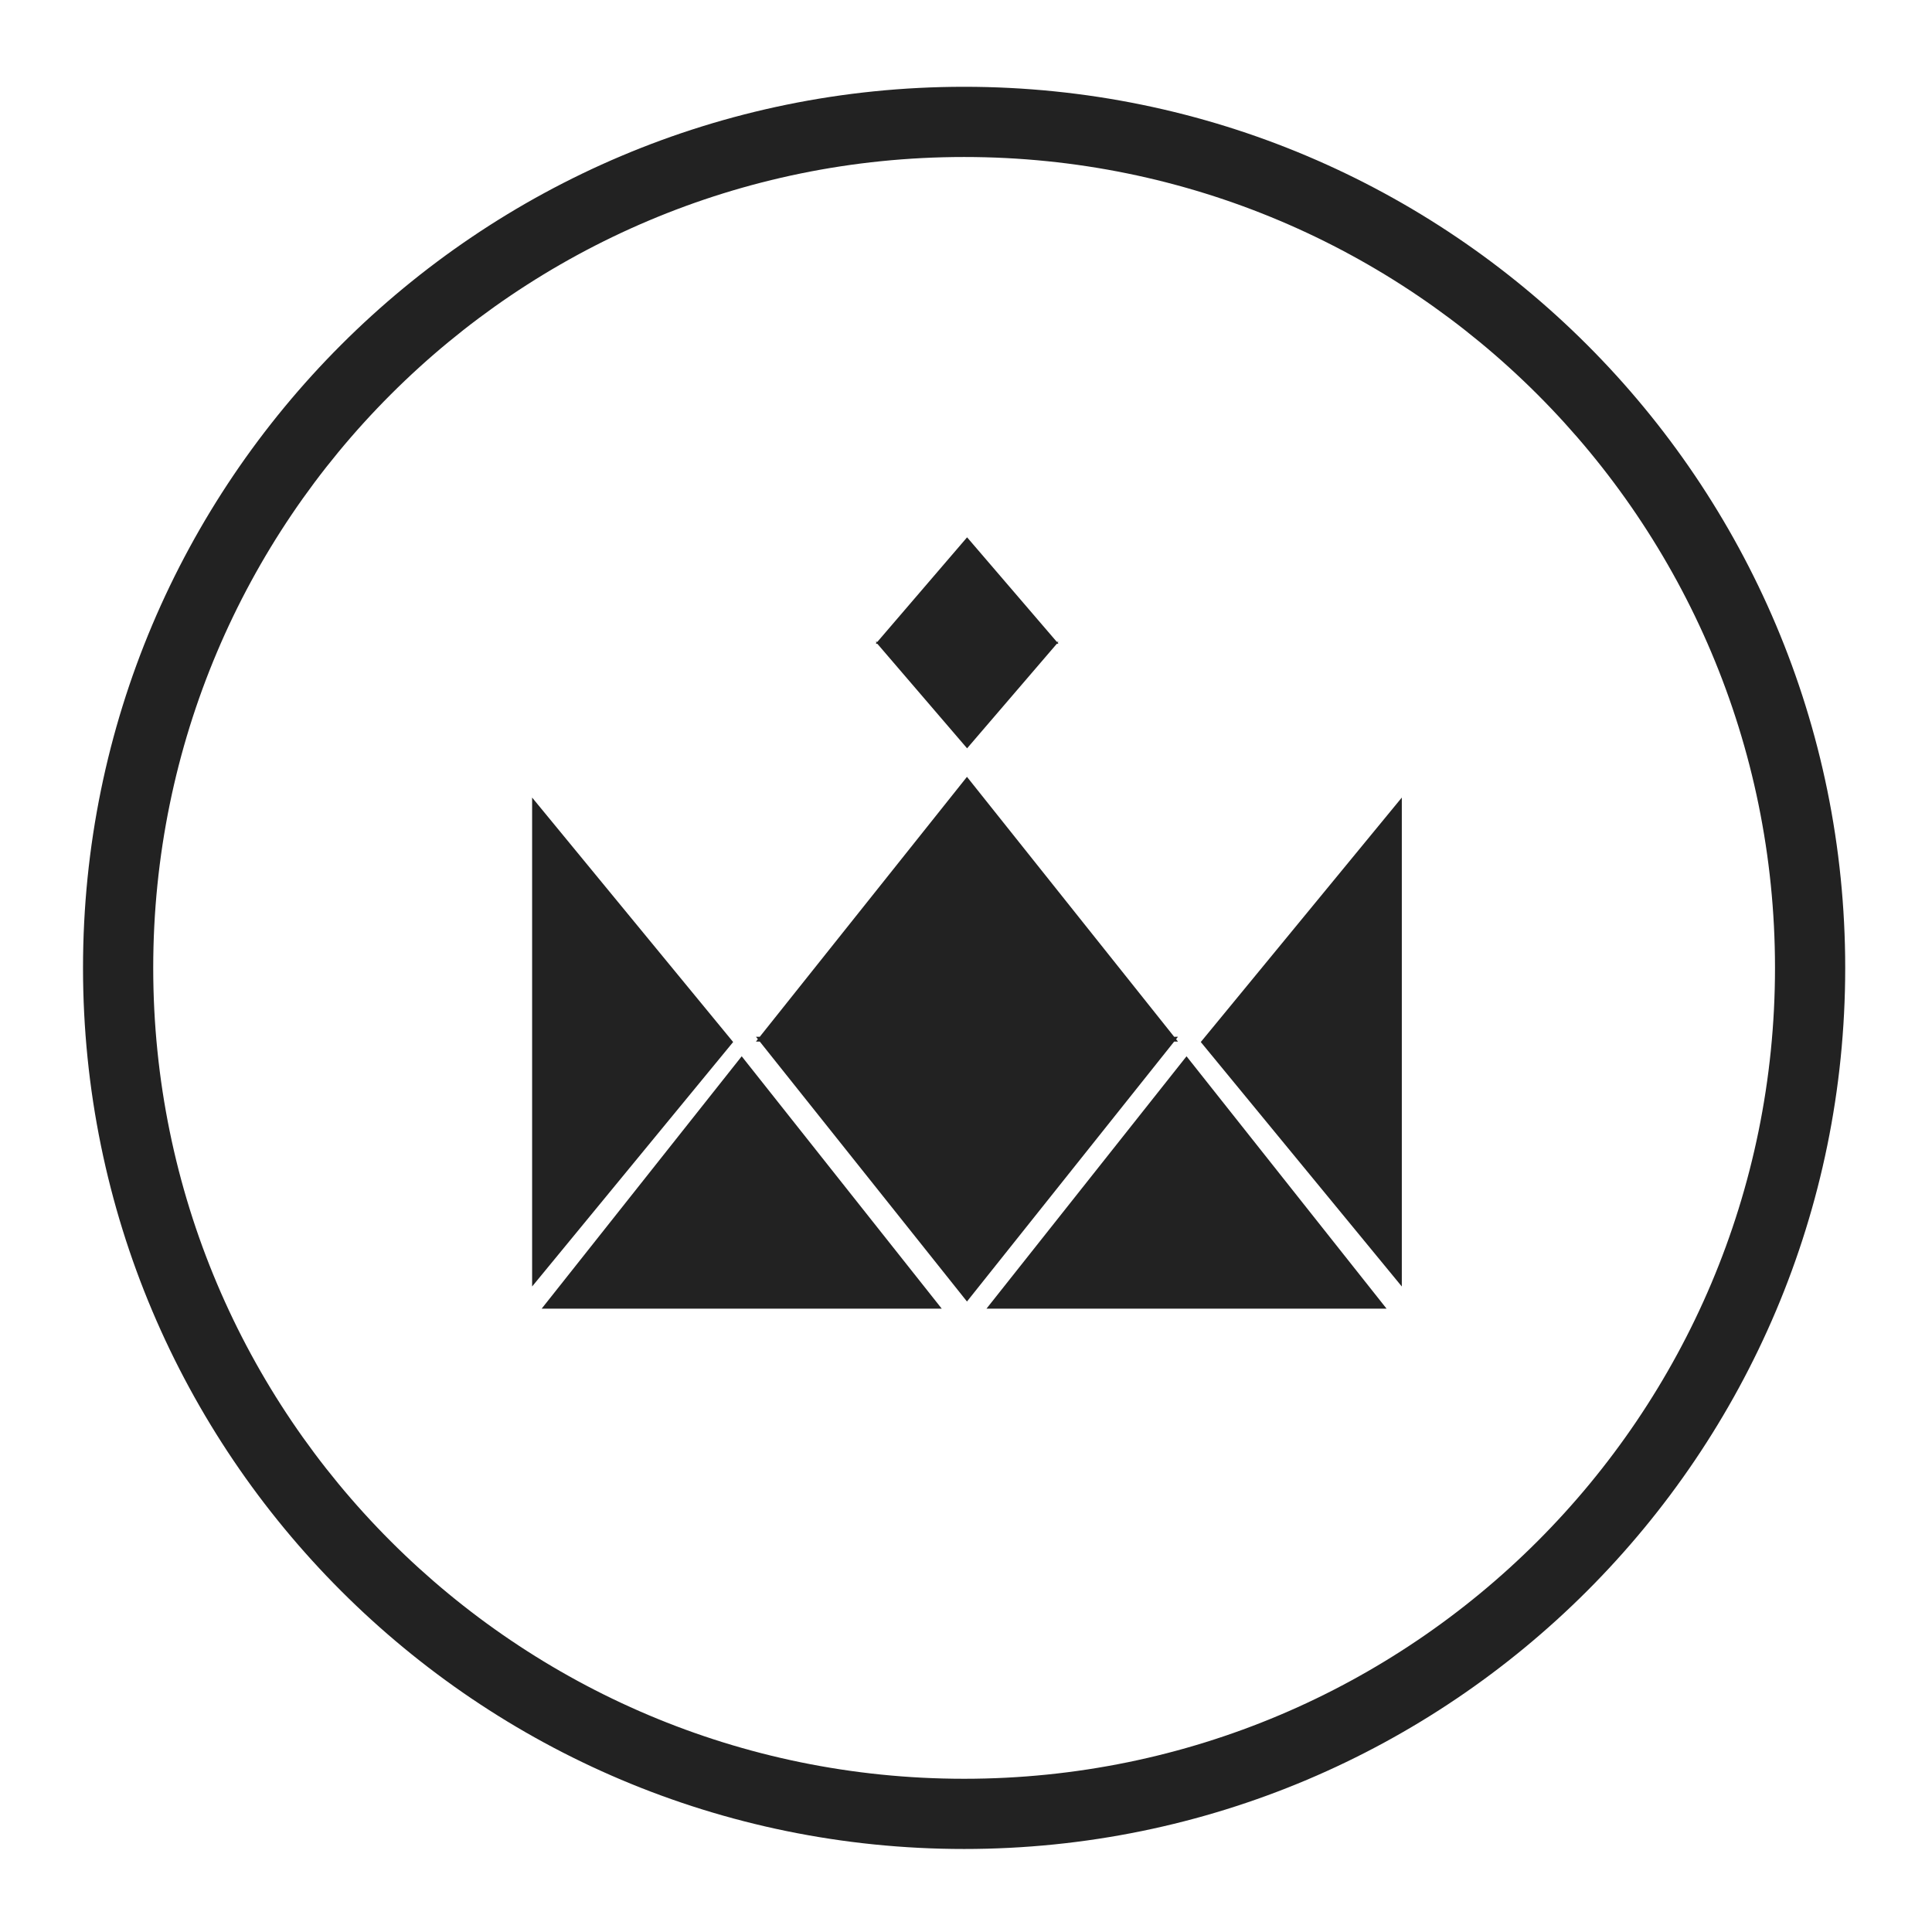
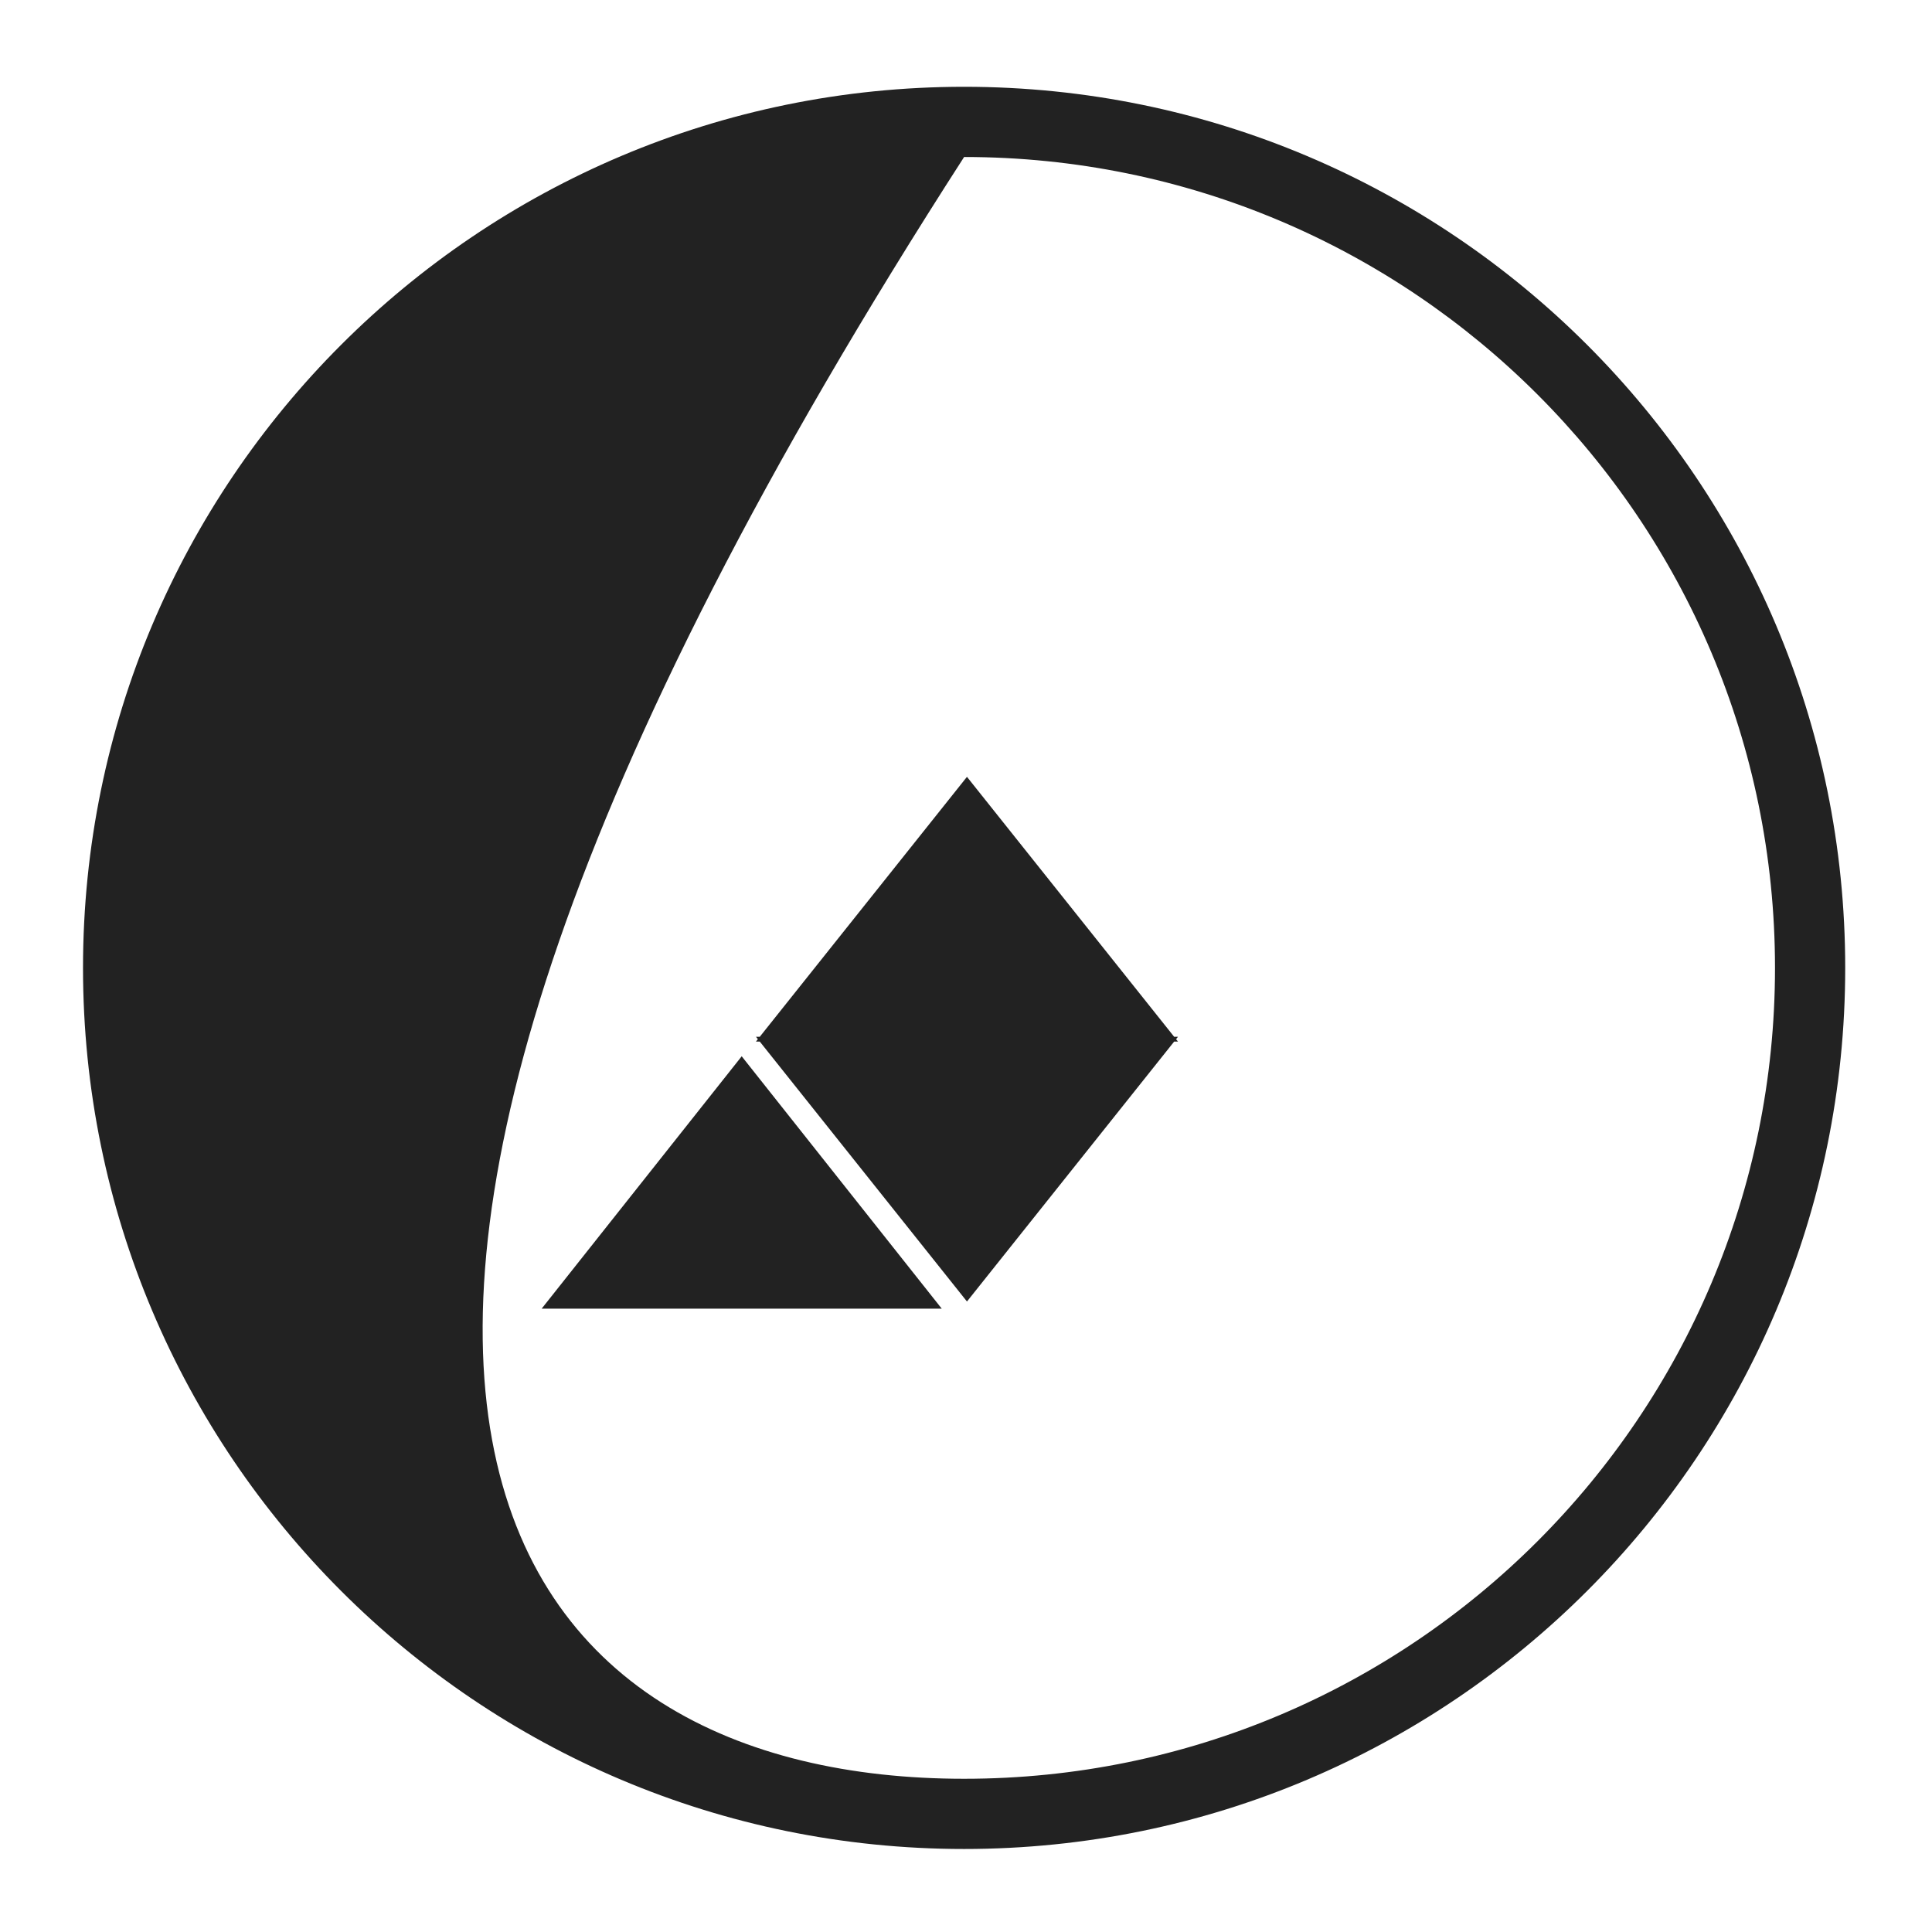
<svg xmlns="http://www.w3.org/2000/svg" width="50" height="50" viewBox="0 0 512 512" fill="none">
-   <path fill-rule="evenodd" clip-rule="evenodd" d="M255.5 471.394C374.183 471.394 470.394 375.183 470.394 256.5C470.394 137.817 374.183 41.606 255.5 41.606C136.817 41.606 40.606 137.817 40.606 256.5C40.606 375.183 136.817 471.394 255.5 471.394ZM255.5 490C384.458 490 489 385.458 489 256.5C489 127.542 384.458 23 255.5 23C126.542 23 22 127.542 22 256.5C22 385.458 126.542 490 255.5 490Z" fill="#222" />
+   <path fill-rule="evenodd" clip-rule="evenodd" d="M255.5 471.394C374.183 471.394 470.394 375.183 470.394 256.5C470.394 137.817 374.183 41.606 255.5 41.606C40.606 375.183 136.817 471.394 255.5 471.394ZM255.5 490C384.458 490 489 385.458 489 256.5C489 127.542 384.458 23 255.5 23C126.542 23 22 127.542 22 256.5C22 385.458 126.542 490 255.5 490Z" fill="#222" />
  <path fill-rule="evenodd" clip-rule="evenodd" d="M311.167 274.76L256.256 205.871L201.344 274.76H200.337L200.84 275.392L200.337 276.024H201.344L256.256 344.913L311.167 276.024H312.175L311.671 275.392L312.175 274.76H311.167Z" fill="#222" />
-   <path fill-rule="evenodd" clip-rule="evenodd" d="M280.066 170.1L256.288 142.395L232.511 170.1H232.074L232.293 170.354L232.074 170.609H232.511L256.288 198.314L280.066 170.609H280.502L280.284 170.354L280.502 170.1H280.066Z" fill="#222" />
-   <path d="M318.22 276.147L371.494 211.359L371.494 340.935L318.22 276.147Z" fill="#222" />
-   <path d="M194.291 276.147L141.017 211.359L141.017 340.935L194.291 276.147Z" fill="#222" />
  <path d="M196.558 279.926L143.55 346.802L249.567 346.802L196.558 279.926Z" fill="#222" />
-   <path d="M314.442 279.926L261.433 346.802L367.45 346.802L314.442 279.926Z" fill="#222" />
</svg>